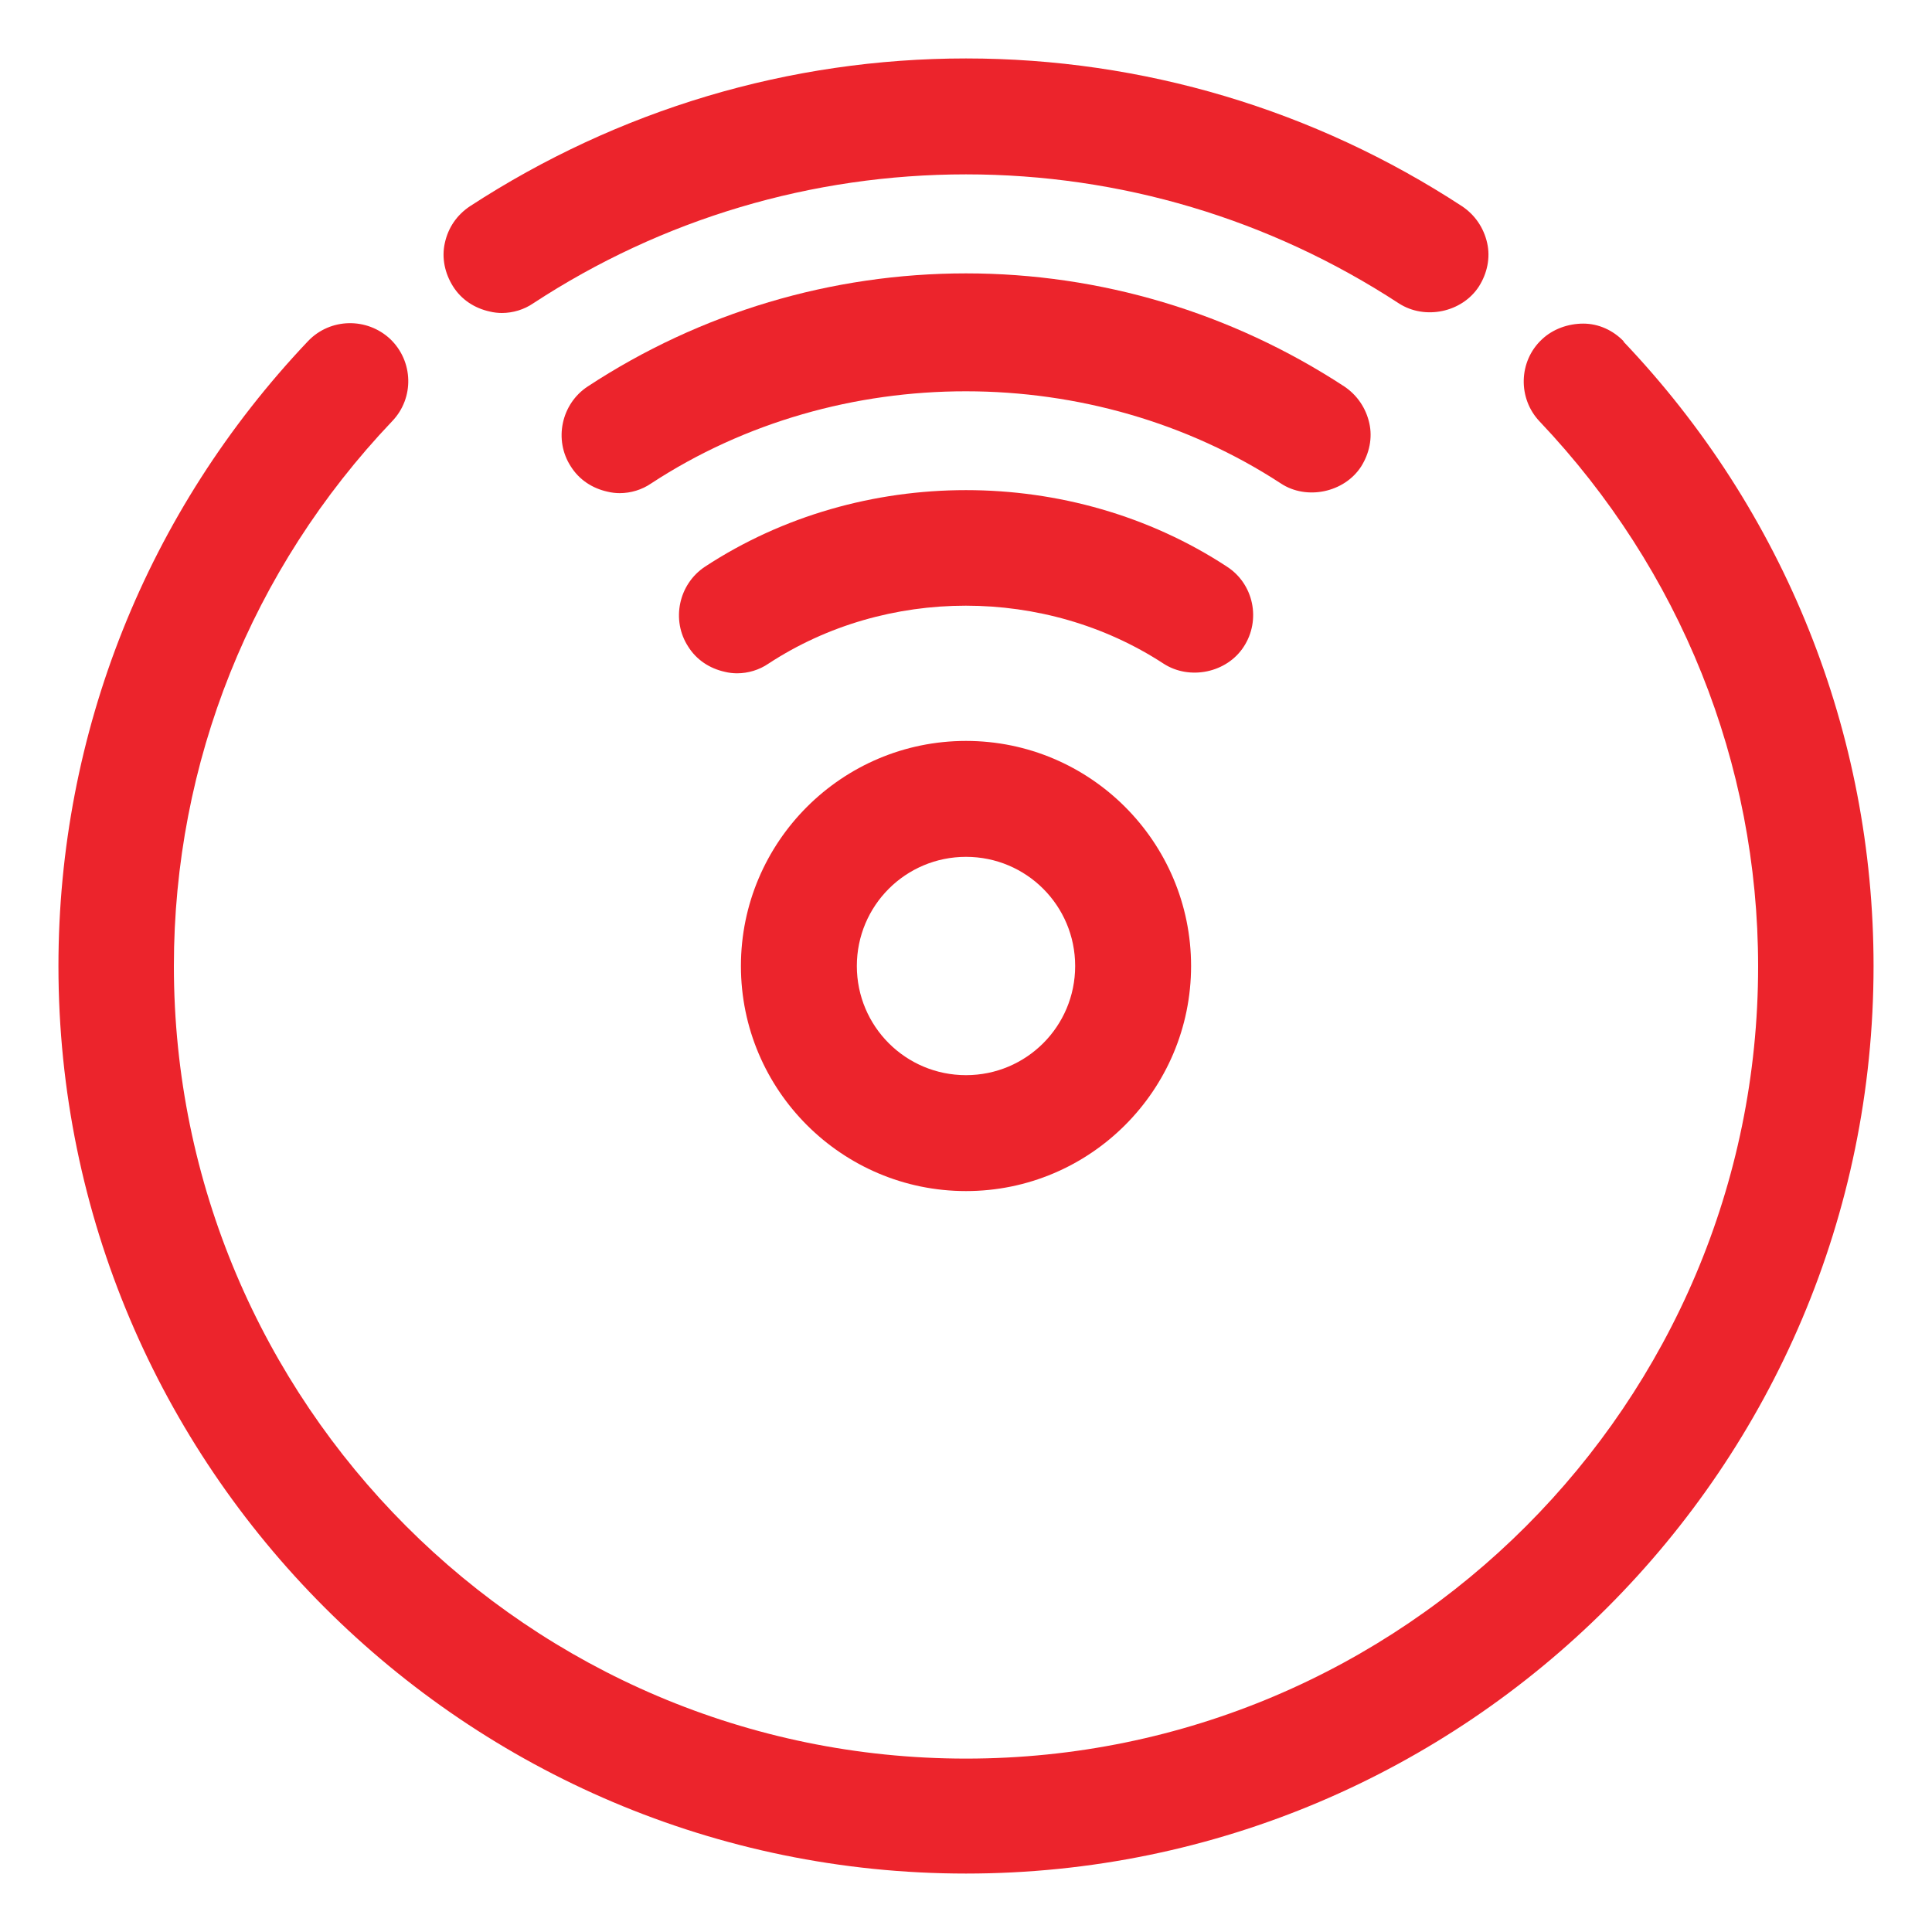
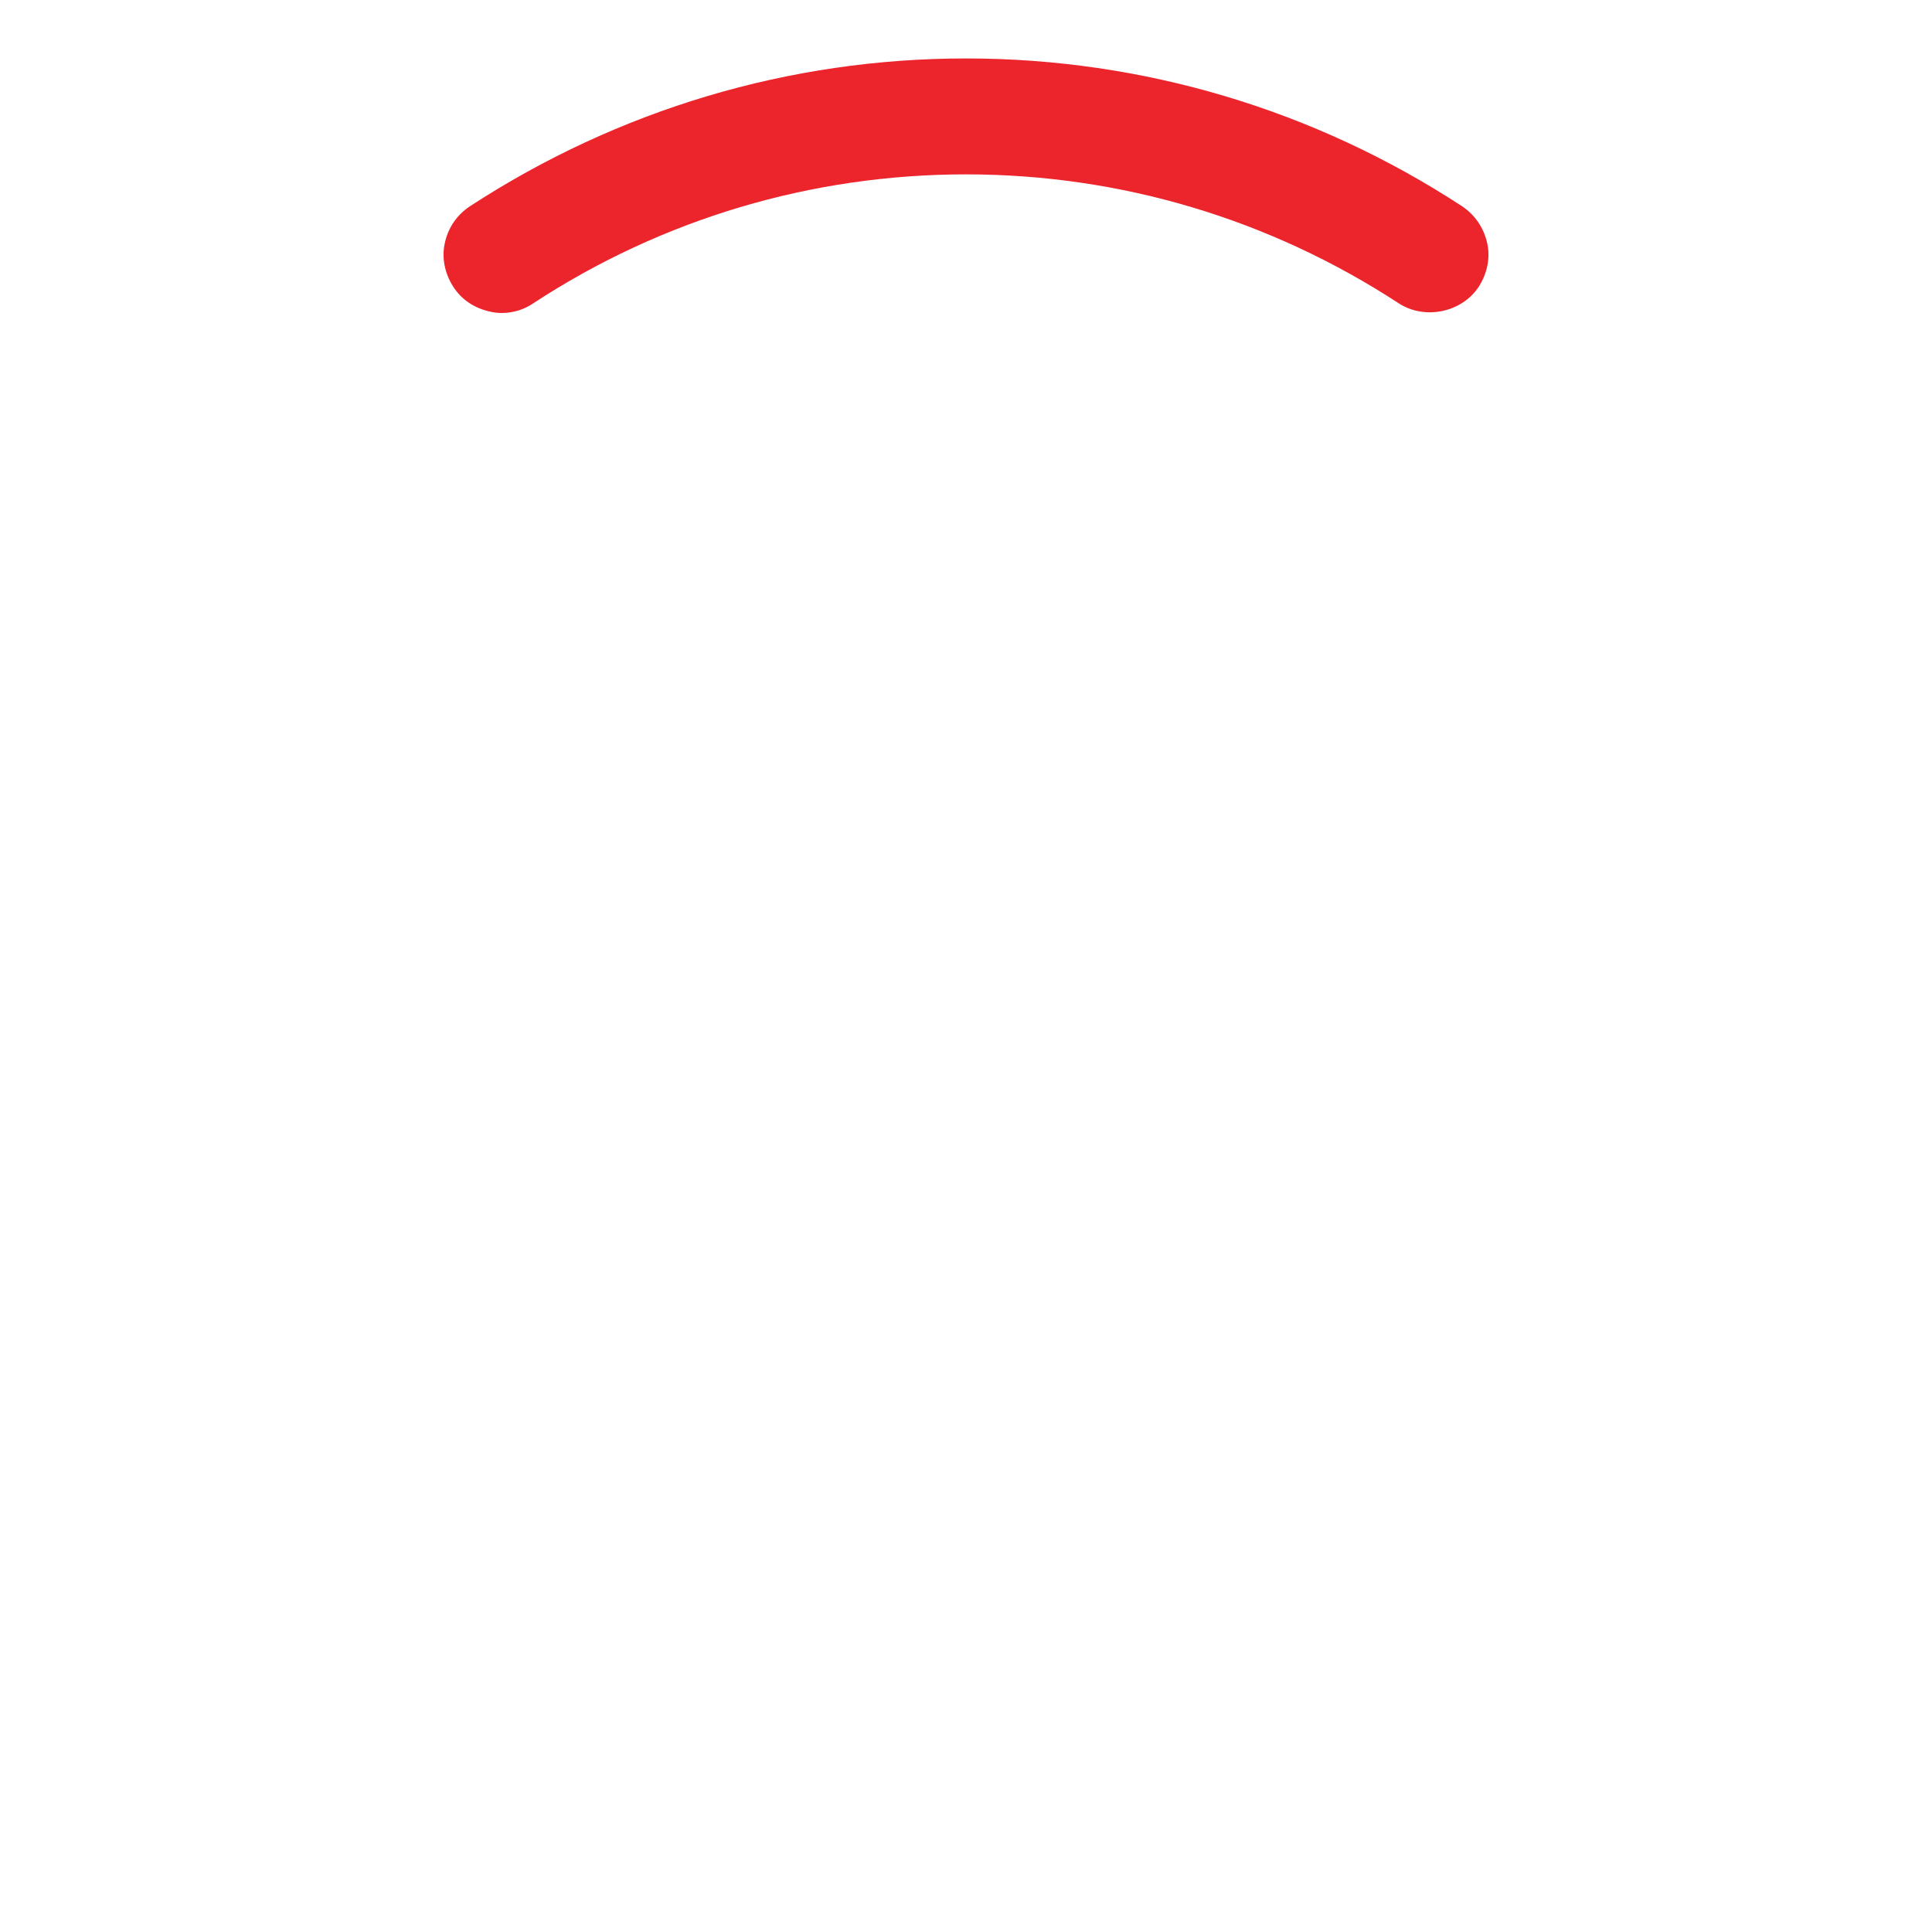
<svg xmlns="http://www.w3.org/2000/svg" id="Layer_1" viewBox="0 0 40 40">
  <defs>
    <style>.cls-1{fill:#ec242c;stroke-width:0px;}</style>
  </defs>
-   <path class="cls-1" d="m25.4,11.73c-3.22-2.11-7.58-2.11-10.8,0-.55.36-.71,1.11-.35,1.66.17.27.44.45.76.52.08.02.17.03.25.03.23,0,.46-.07.65-.2,2.44-1.6,5.73-1.6,8.18,0,.54.35,1.31.19,1.66-.35.36-.55.21-1.3-.35-1.66Z" />
-   <path class="cls-1" d="m28.18,9.66c.17-.27.24-.59.17-.9s-.25-.58-.52-.76c-2.34-1.53-5.05-2.34-7.83-2.34s-5.5.81-7.83,2.34c-.55.36-.71,1.11-.35,1.66.17.27.44.45.76.52.08.02.17.03.25.03.23,0,.46-.07.65-.2,3.89-2.55,9.15-2.54,13.04,0,.53.35,1.31.19,1.66-.35Z" />
-   <path class="cls-1" d="m33.62,7.07c-.22-.23-.52-.37-.84-.37-.31,0-.63.11-.86.33-.48.45-.5,1.22-.04,1.7,2.91,3.07,4.52,7.07,4.52,11.28,0,9.04-7.35,16.4-16.4,16.4S3.6,29.04,3.6,20c0-4.21,1.6-8.21,4.52-11.28.46-.48.44-1.24-.04-1.7-.48-.45-1.24-.44-1.7.04C3.04,10.58,1.21,15.18,1.21,20c0,10.36,8.43,18.79,18.79,18.79s18.79-8.43,18.79-18.79c0-4.82-1.84-9.42-5.18-12.93Z" />
  <path class="cls-1" d="m10.14,6.45c.08.02.17.03.25.03.23,0,.46-.07.65-.2,2.67-1.75,5.77-2.67,8.96-2.67s6.28.92,8.96,2.67c.54.35,1.31.19,1.66-.35.17-.27.24-.59.17-.9-.07-.31-.25-.58-.52-.76-3.06-2-6.61-3.06-10.27-3.06s-7.2,1.06-10.27,3.06c-.27.18-.45.44-.52.76-.07.31,0,.63.17.9.17.27.44.45.76.52Z" />
-   <path class="cls-1" d="m20,15.34c-2.57,0-4.66,2.09-4.66,4.66s2.09,4.66,4.66,4.66,4.66-2.09,4.66-4.66-2.09-4.66-4.66-4.66Zm0,6.92c-1.25,0-2.26-1.01-2.26-2.26s1.01-2.26,2.26-2.26,2.26,1.01,2.26,2.26-1.01,2.26-2.26,2.26Z" />
</svg>